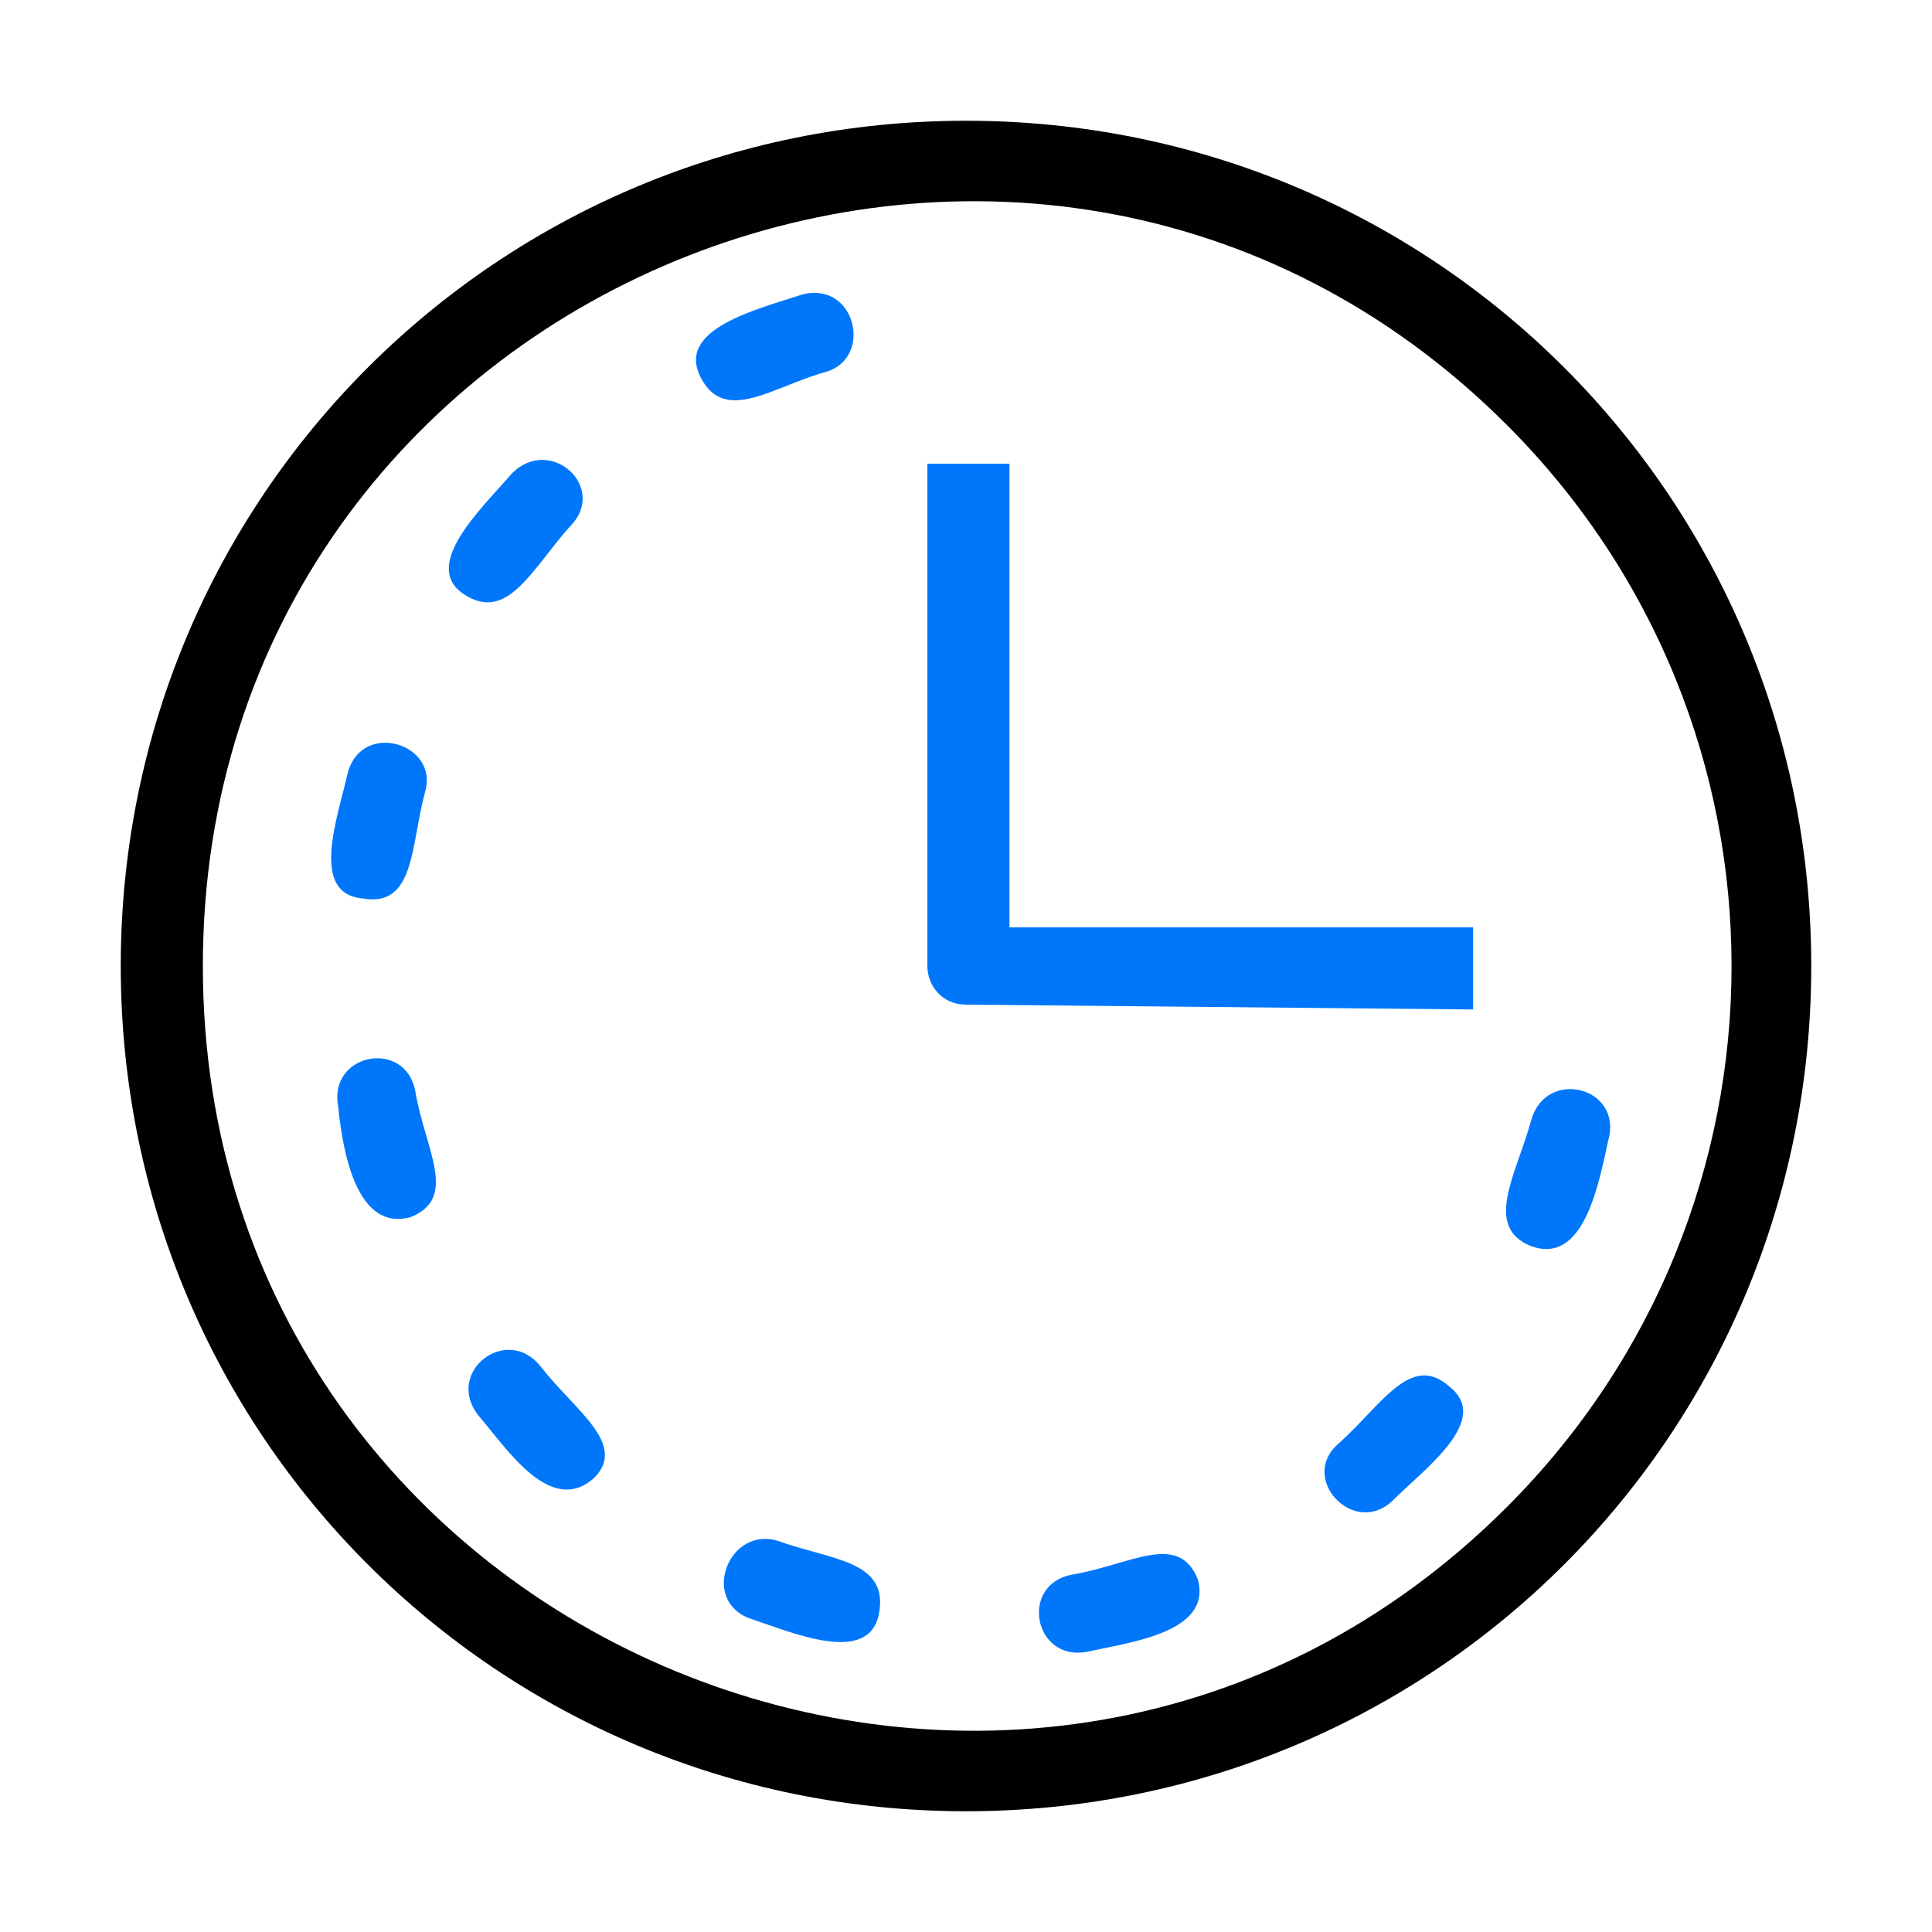
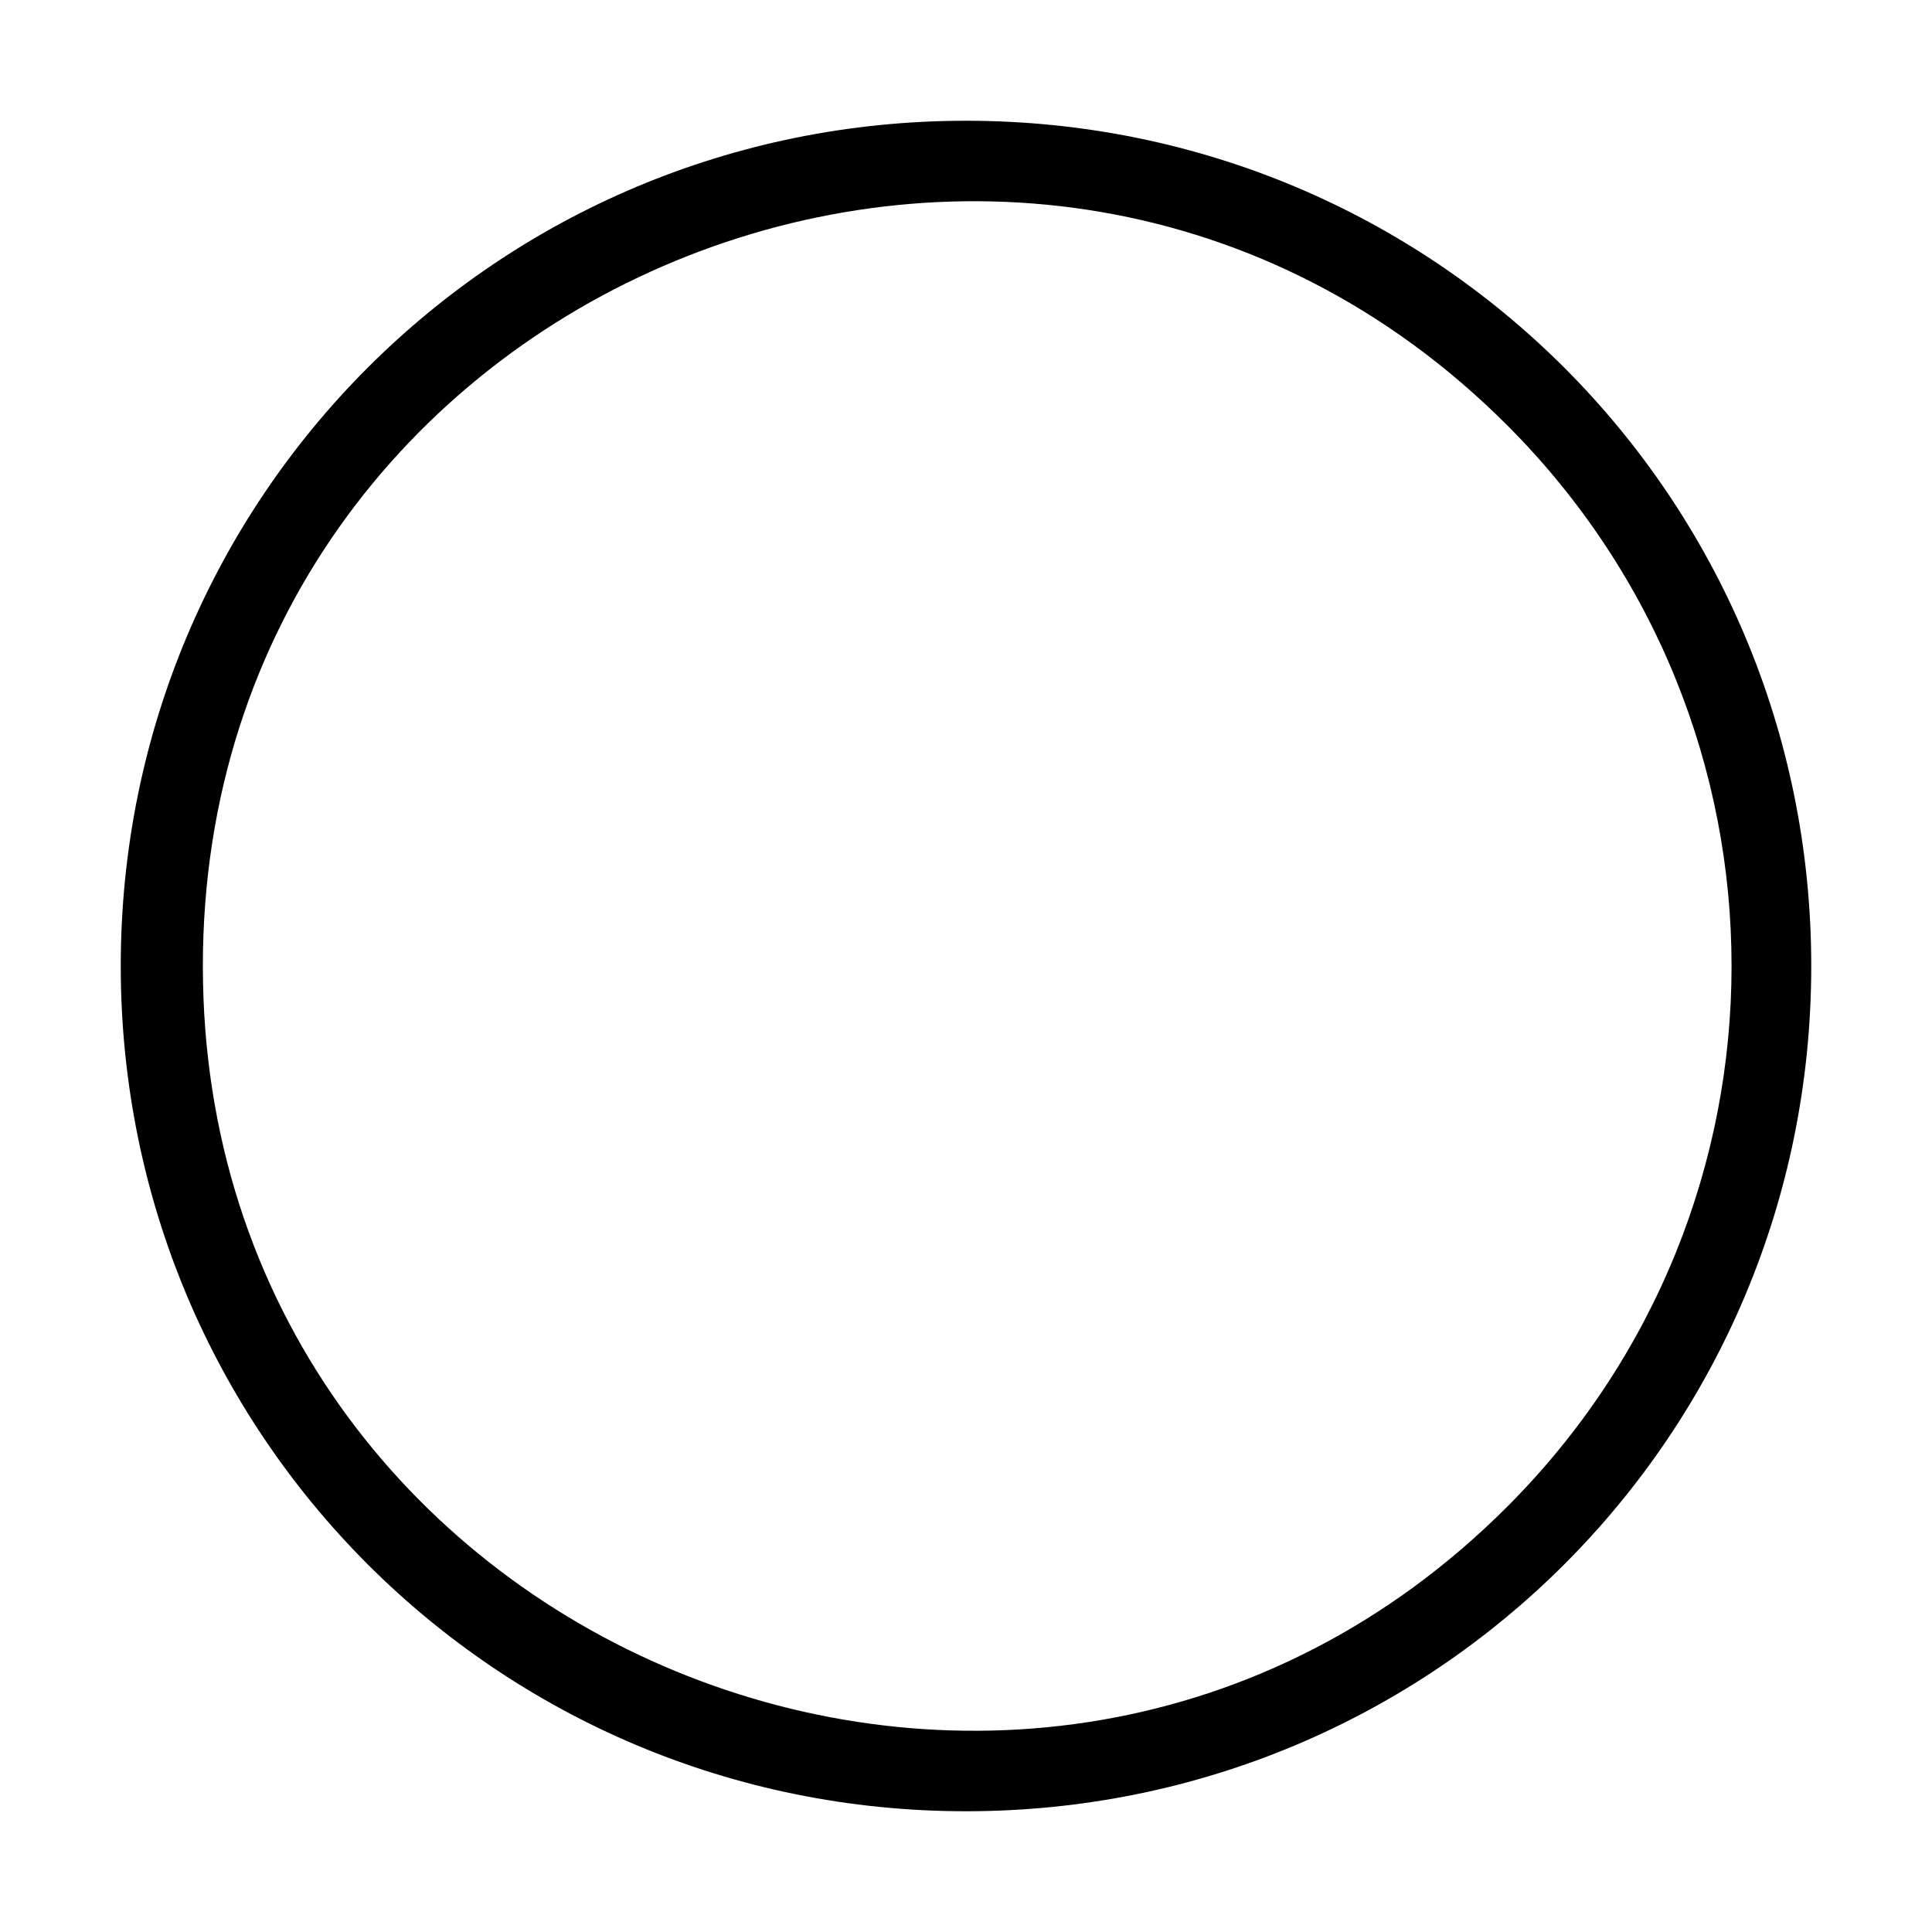
<svg xmlns="http://www.w3.org/2000/svg" version="1.1" id="Layer_1" x="0px" y="0px" viewBox="0 0 40 40" style="enable-background:new 0 0 40 40;" xml:space="preserve">
  <style type="text/css">
	.st0{fill:#0077FB;}
</style>
-   <path class="st0" d="M31.7,23.2c0.3-1.1,1.9-0.7,1.6,0.4c-0.2,0.9-0.5,2.6-1.6,2.2C30.7,25.4,31.4,24.3,31.7,23.2L31.7,23.2z   M16.6,6.1c1.1-0.3,1.5,1.3,0.5,1.6c-1.1,0.3-2.1,1.1-2.6,0.1C14,6.8,15.7,6.4,16.6,6.1L16.6,6.1z M10.6,9.8c0.8-0.8,2,0.3,1.2,1.1  c-0.8,0.9-1.3,2-2.2,1.4C8.7,11.7,10,10.5,10.6,9.8z M7.2,16c0.3-1.1,1.9-0.6,1.6,0.4c-0.3,1.1-0.2,2.4-1.3,2.2  C6.4,18.5,7,16.9,7.2,16L7.2,16z M7,22.9c-0.2-1.1,1.4-1.4,1.6-0.3c0.2,1.2,0.9,2.2-0.1,2.6C7.4,25.5,7.1,23.9,7,22.9L7,22.9z   M9.9,29.3c-0.7-0.9,0.6-1.9,1.3-1c0.7,0.9,1.8,1.6,1.1,2.3C11.4,31.4,10.5,30,9.9,29.3L9.9,29.3z M15.5,33.5  c-1-0.4-0.4-1.9,0.6-1.6c1.1,0.4,2.3,0.4,2.1,1.5C18,34.5,16.4,33.8,15.5,33.5L15.5,33.5z M22.5,34.2c-1.1,0.2-1.4-1.4-0.3-1.6  c1.2-0.2,2.2-0.9,2.6,0.1C25.1,33.8,23.4,34,22.5,34.2L22.5,34.2z M28.8,31.1c-0.8,0.7-1.9-0.5-1.1-1.2c0.9-0.8,1.5-1.9,2.3-1.2  C30.9,29.4,29.5,30.4,28.8,31.1L28.8,31.1z" />
-   <path class="st0" d="M20,20.8c-0.5,0-0.8-0.4-0.8-0.8V9.6h1.7v9.6h9.6v1.7L20,20.8z" />
  <path d="M20,2.5c9.7,0,17.5,7.8,17.5,17.5c0,9.7-7.8,17.5-17.5,17.5S2.5,29.7,2.5,20C2.5,10.3,10.3,2.5,20,2.5L20,2.5z M31.2,8.8  c-9.9-9.9-27-2.9-27,11.2c0,14.1,17.1,21.1,27,11.2C37.4,25,37.4,15,31.2,8.8L31.2,8.8z" />
</svg>